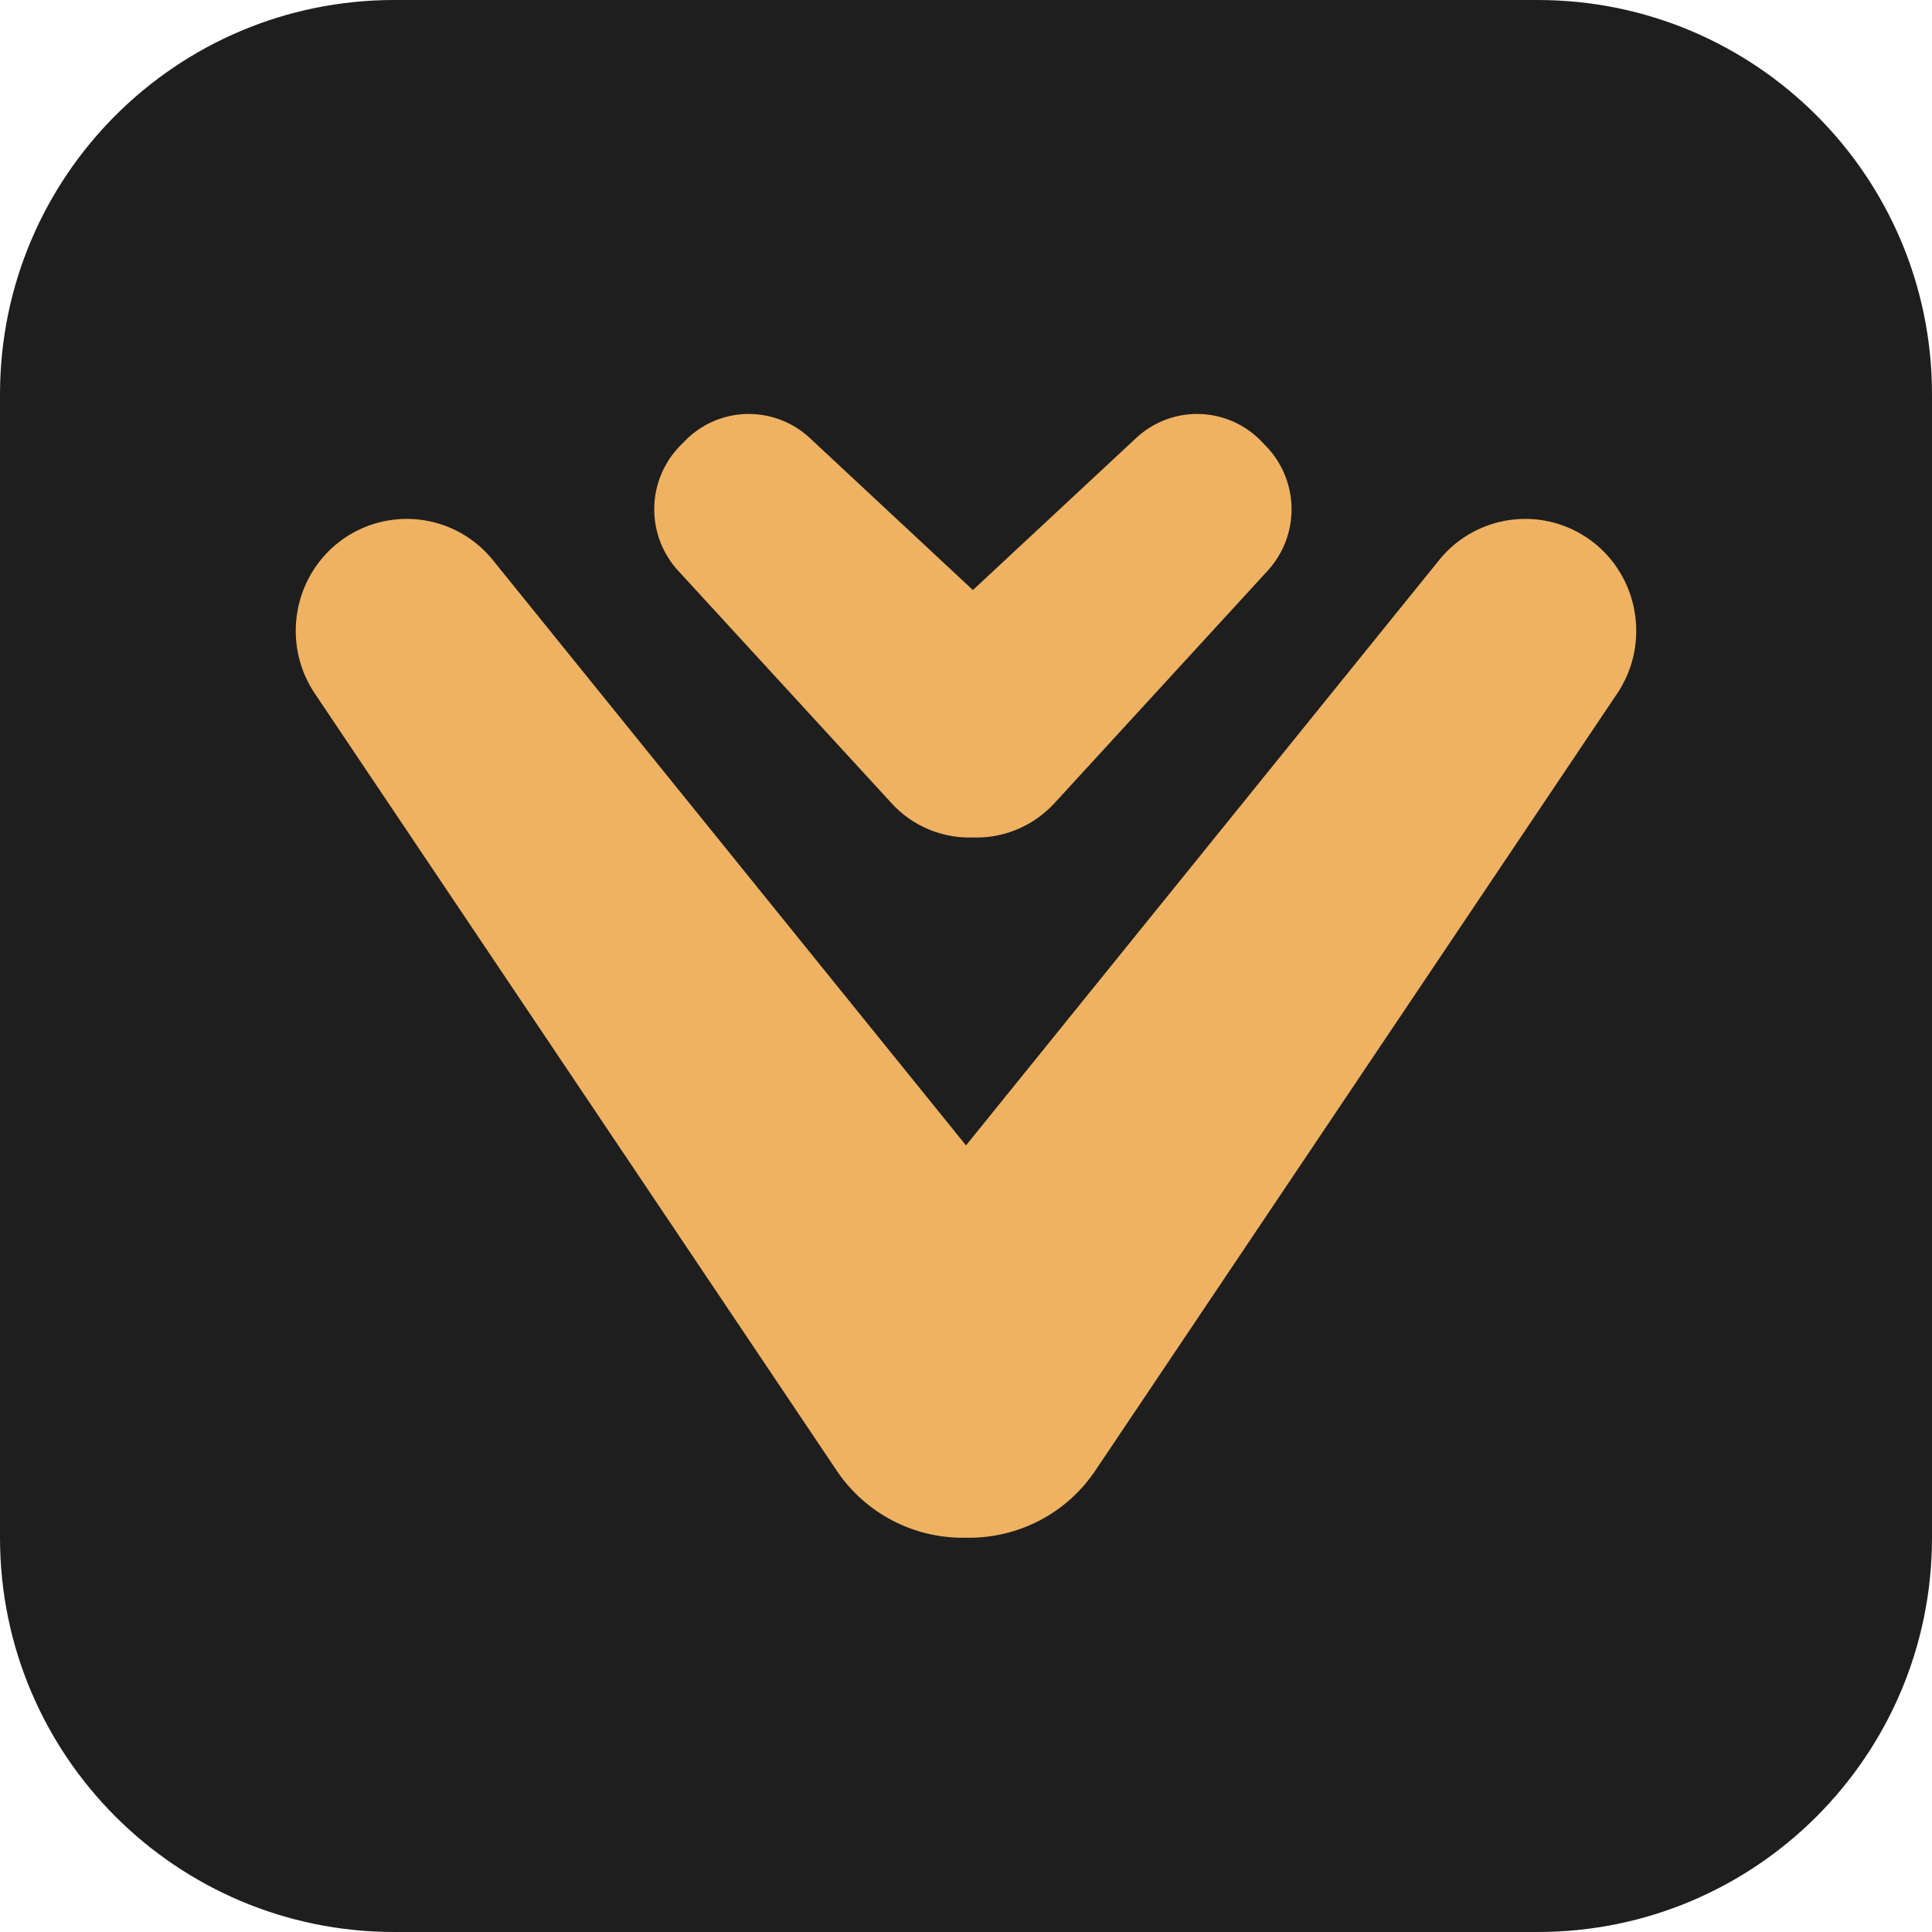
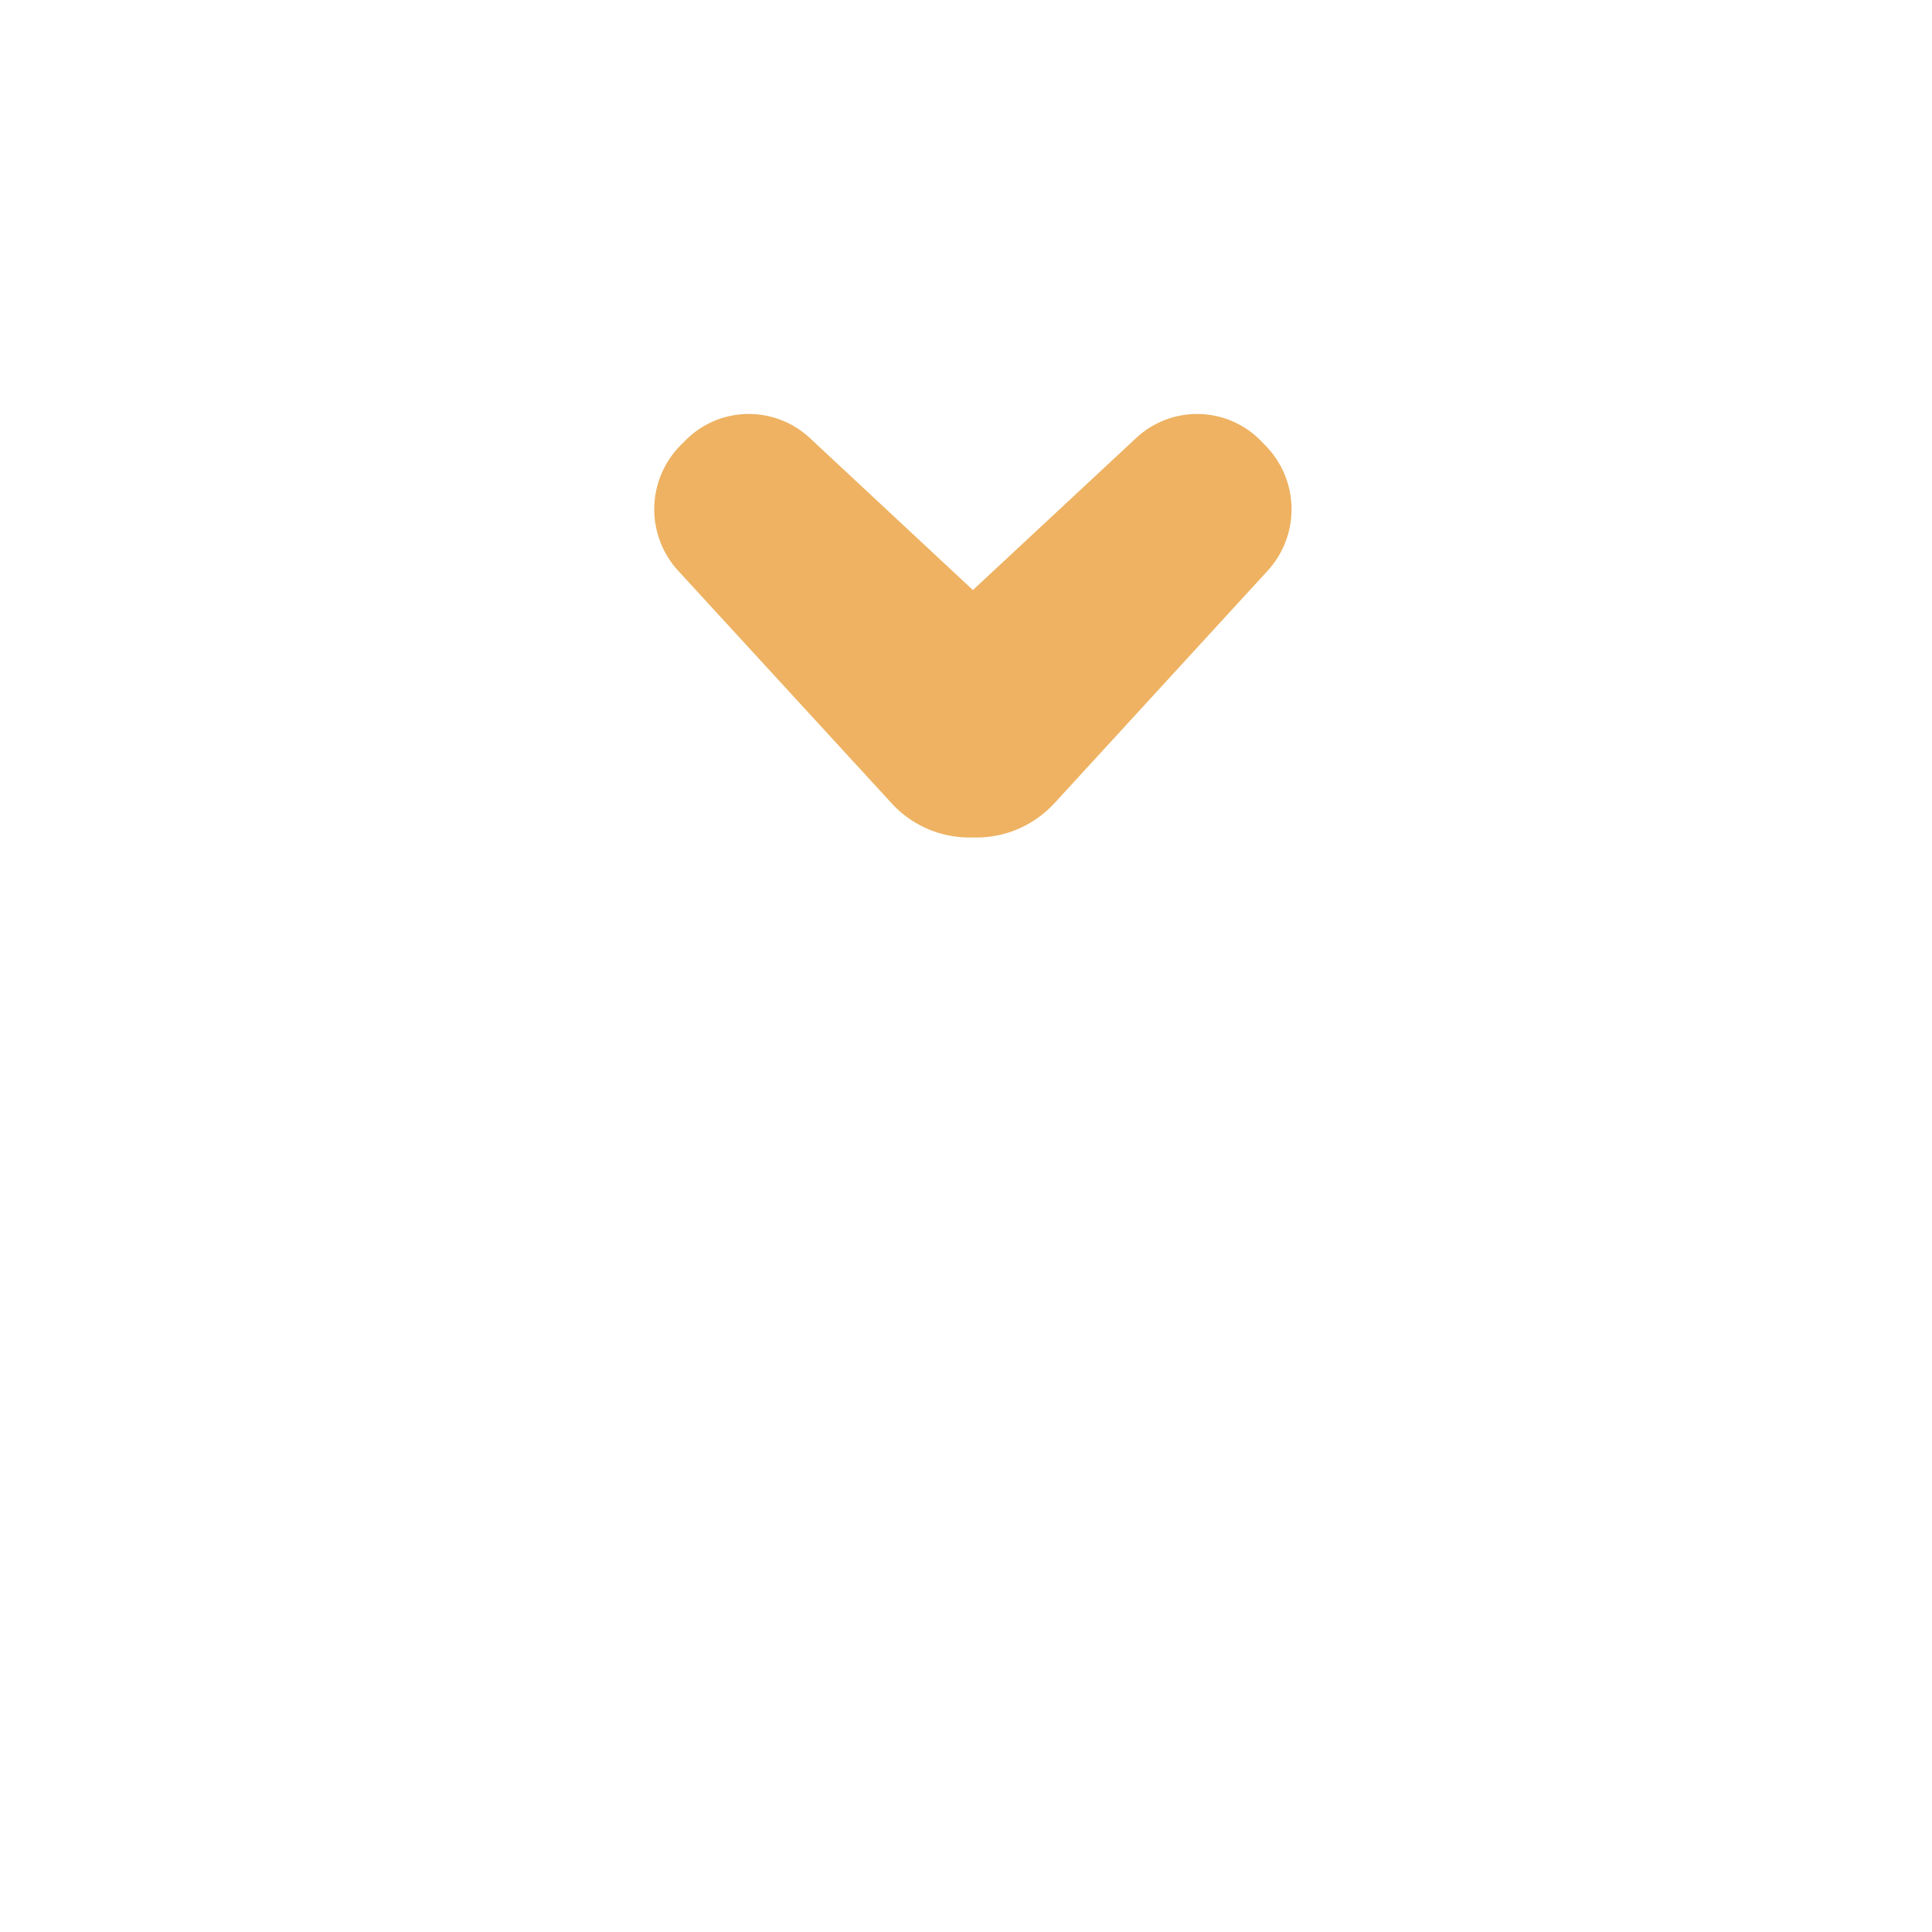
<svg xmlns="http://www.w3.org/2000/svg" t="1734270709176" class="icon" viewBox="0 0 1024 1024" version="1.1" p-id="121053" width="100" height="100">
-   <path d="M208.98 1024h606.041c115.461 0 208.98-93.518 208.98-208.98V208.98C1024 93.518 930.482 0 815.02 0H208.98C93.518 0 0 93.518 0 208.98v606.041c0 115.461 93.518 208.98 208.98 208.98z" fill="#1e1e1e" p-id="121054" data-spm-anchor-id="a313x.search_index.0.i52.7a843a81ecHs1V" class="selected" />
-   <path d="M429.14 232.072c-18.808-17.345-47.856-16.823-65.829 1.358l-2.612 2.612a48.18 48.18 0 0 0-1.358 66.351l113.371 123.507a55.933 55.933 0 0 0 42.945 17.972c15.673 0.522 31.451-5.538 43.05-17.972l113.267-123.507a48.18 48.18 0 0 0-1.358-66.351l-2.508-2.612a47.334 47.334 0 0 0-65.829-1.358l-86.622 80.666-86.518-80.666z" fill="#eeb262" p-id="121055" data-spm-anchor-id="a313x.search_index.0.i57.7a843a81ecHs1V" class="" />
-   <path d="M580.65 779.285l276.48-411.69c17.659-26.331 11.598-61.962-13.584-80.875a58.64 58.64 0 0 0-80.771 10.136L512 607.086 261.224 296.856a58.64 58.64 0 0 0-80.771-10.136c-25.182 18.913-31.242 54.544-13.584 80.875l276.48 411.69A80.499 80.499 0 0 0 512 815.02c26.436 0.522 52.663-11.912 68.65-35.736z" fill="#eeb262" p-id="121056" data-spm-anchor-id="a313x.search_index.0.i54.7a843a81ecHs1V" class="" />
+   <path d="M429.14 232.072c-18.808-17.345-47.856-16.823-65.829 1.358l-2.612 2.612a48.18 48.18 0 0 0-1.358 66.351l113.371 123.507a55.933 55.933 0 0 0 42.945 17.972c15.673 0.522 31.451-5.538 43.05-17.972l113.267-123.507a48.18 48.18 0 0 0-1.358-66.351l-2.508-2.612a47.334 47.334 0 0 0-65.829-1.358l-86.622 80.666-86.518-80.666" fill="#eeb262" p-id="121055" data-spm-anchor-id="a313x.search_index.0.i57.7a843a81ecHs1V" class="" />
</svg>